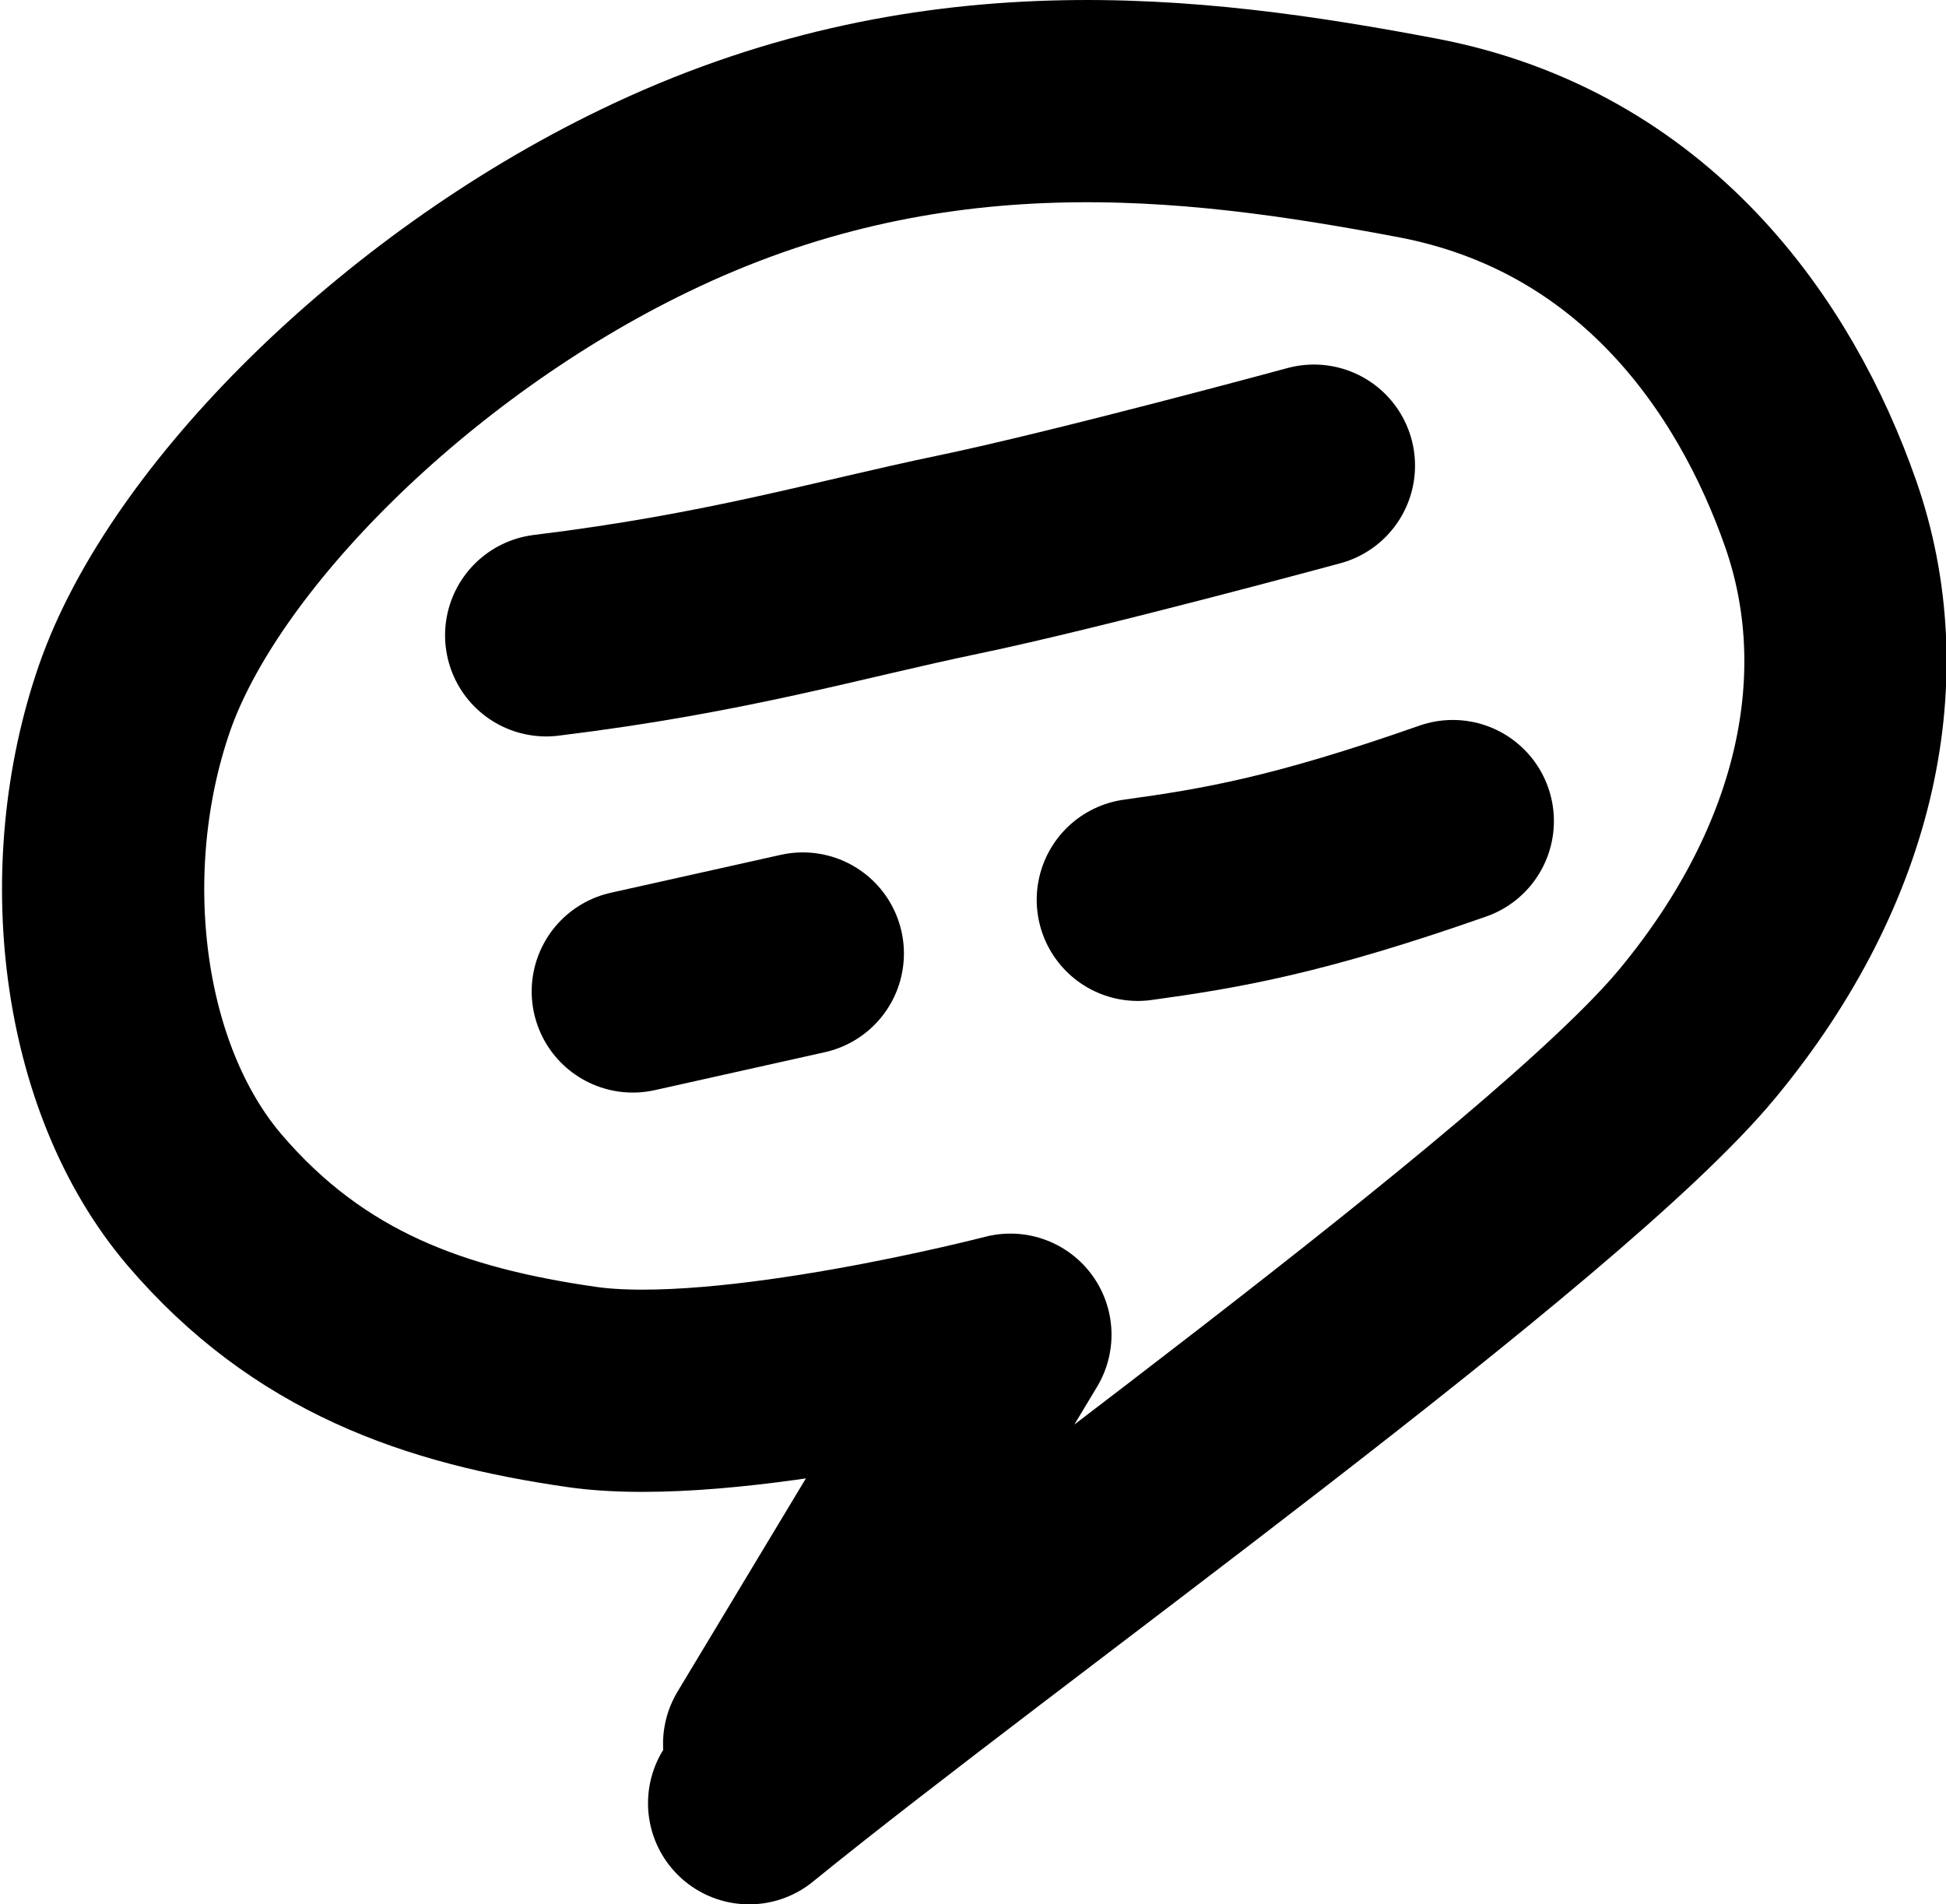
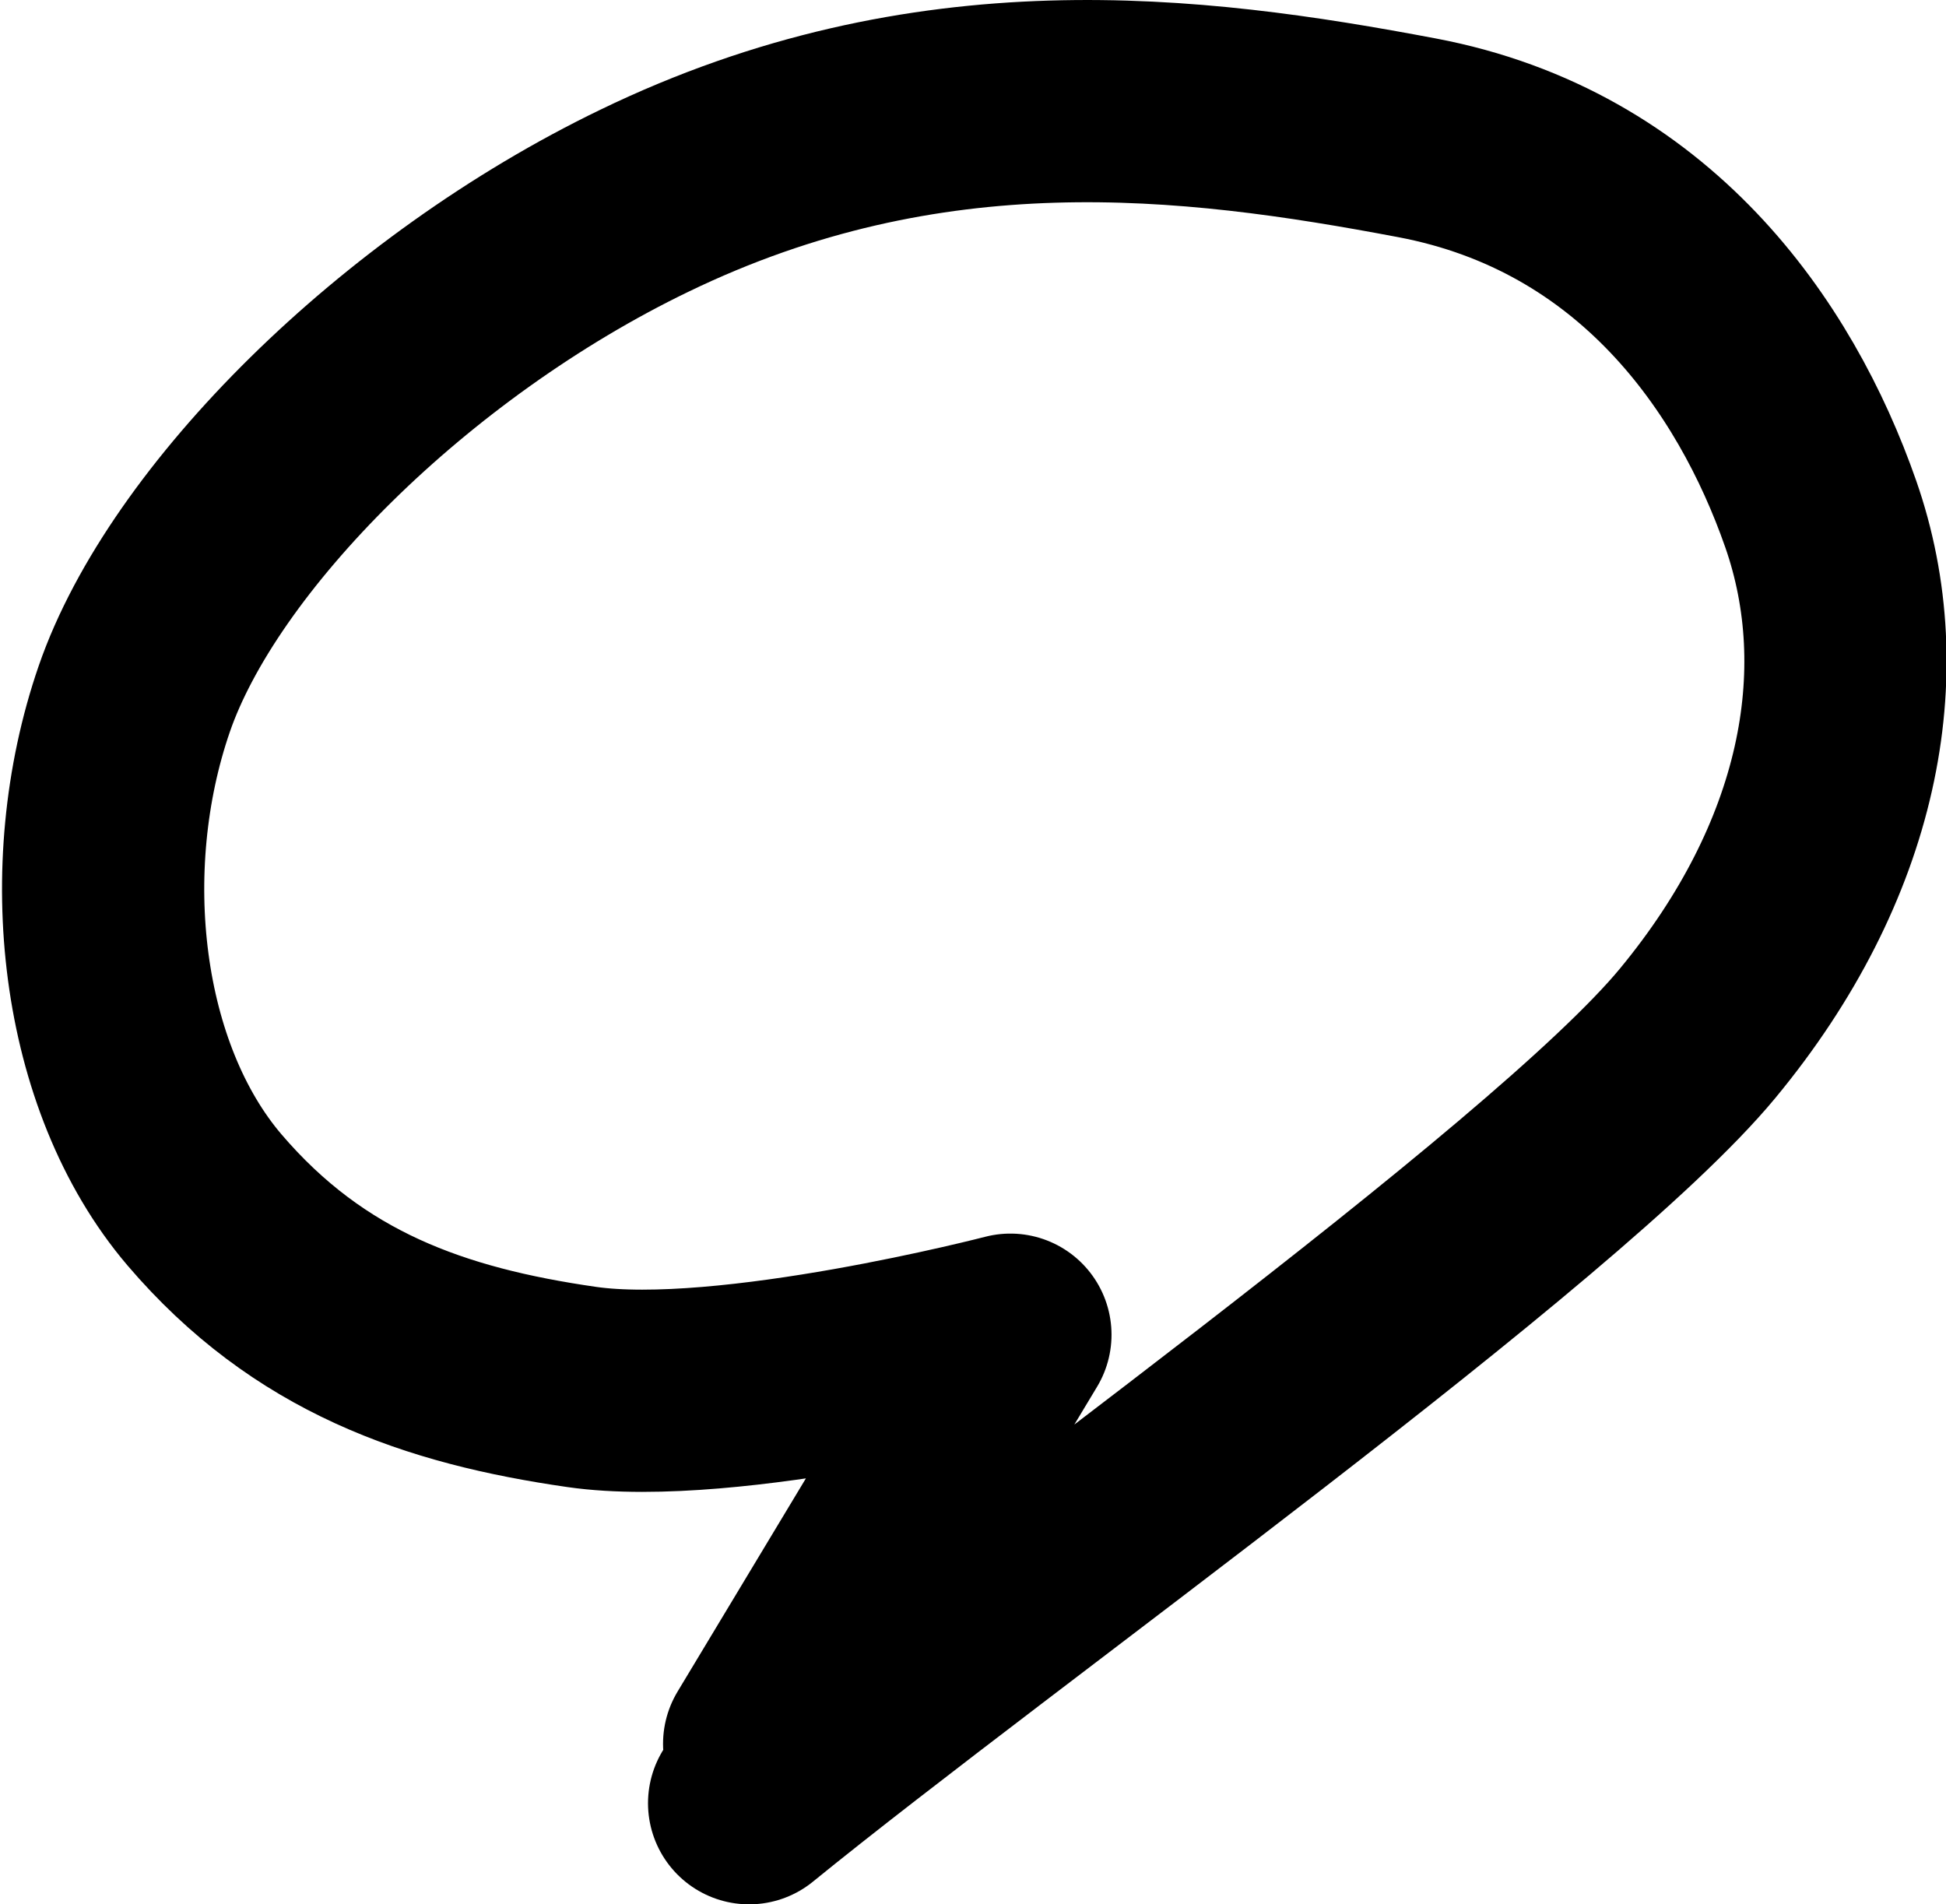
<svg xmlns="http://www.w3.org/2000/svg" xmlns:ns1="http://www.inkscape.org/namespaces/inkscape" xmlns:ns2="http://sodipodi.sourceforge.net/DTD/sodipodi-0.dtd" width="5.437mm" height="5.32mm" viewBox="0 0 5.437 5.32" version="1.1" id="svg5" xml:space="preserve" ns1:version="1.2.2 (b0a8486541, 2022-12-01)" ns2:docname="icones-site.svg">
  <ns2:namedview id="namedview7" pagecolor="#ffffff" bordercolor="#000000" borderopacity="0.25" ns1:showpageshadow="2" ns1:pageopacity="0.0" ns1:pagecheckerboard="0" ns1:deskcolor="#d1d1d1" ns1:document-units="mm" showgrid="false" ns1:zoom="10.654946" ns1:cx="192.49276" ns1:cy="406.29019" ns1:window-width="1920" ns1:window-height="990" ns1:window-x="0" ns1:window-y="0" ns1:window-maximized="1" ns1:current-layer="layer1" />
  <defs id="defs2" />
  <g ns1:label="Layer 1" ns1:groupmode="layer" id="layer1" transform="translate(-144.428,-133.205)">
-     <path style="fill:none;stroke:#000000;stroke-width:0.565;stroke-linecap:round;stroke-linejoin:round;stroke-dasharray:none;" d="m 145.954,134.98 c 0.507,-0.062 0.812,-0.155 1.149,-0.225 0.337,-0.07 0.996,-0.249 0.996,-0.249" id="path3374" ns2:nodetypes="csc" />
-     <path style="fill:none;stroke:#000000;stroke-width:0.565;stroke-linecap:round;stroke-linejoin:round;stroke-dasharray:none;" d="m 146.196,135.975 0.475,-0.106" id="path3376" ns2:nodetypes="cc" />
-     <path style="fill:none;stroke:#000000;stroke-width:0.565;stroke-linecap:round;stroke-linejoin:round;stroke-dasharray:none;" d="m 147.607,135.719 c 0.232,-0.032 0.447,-0.068 0.88,-0.22" id="path3378" ns2:nodetypes="cc" />
    <path style="fill:none;stroke:#000000;stroke-width:0.565;stroke-linecap:round;stroke-linejoin:round;stroke-dasharray:none;" d="m 146.521,138.243 c 0.681,-0.554 2.253,-1.671 2.65,-2.151 0.397,-0.48 0.499,-1.007 0.344,-1.451 -0.155,-0.444 -0.494,-0.931 -1.128,-1.051 -0.634,-0.12 -1.366,-0.208 -2.159,0.176 -0.671,0.324 -1.261,0.916 -1.425,1.392 -0.163,0.473 -0.096,1.056 0.196,1.399 0.292,0.342 0.644,0.464 1.054,0.523 0.41,0.059 1.198,-0.146 1.198,-0.146 l -0.688,1.143" id="path3380" ns2:nodetypes="cssssssscc" />
  </g>
</svg>